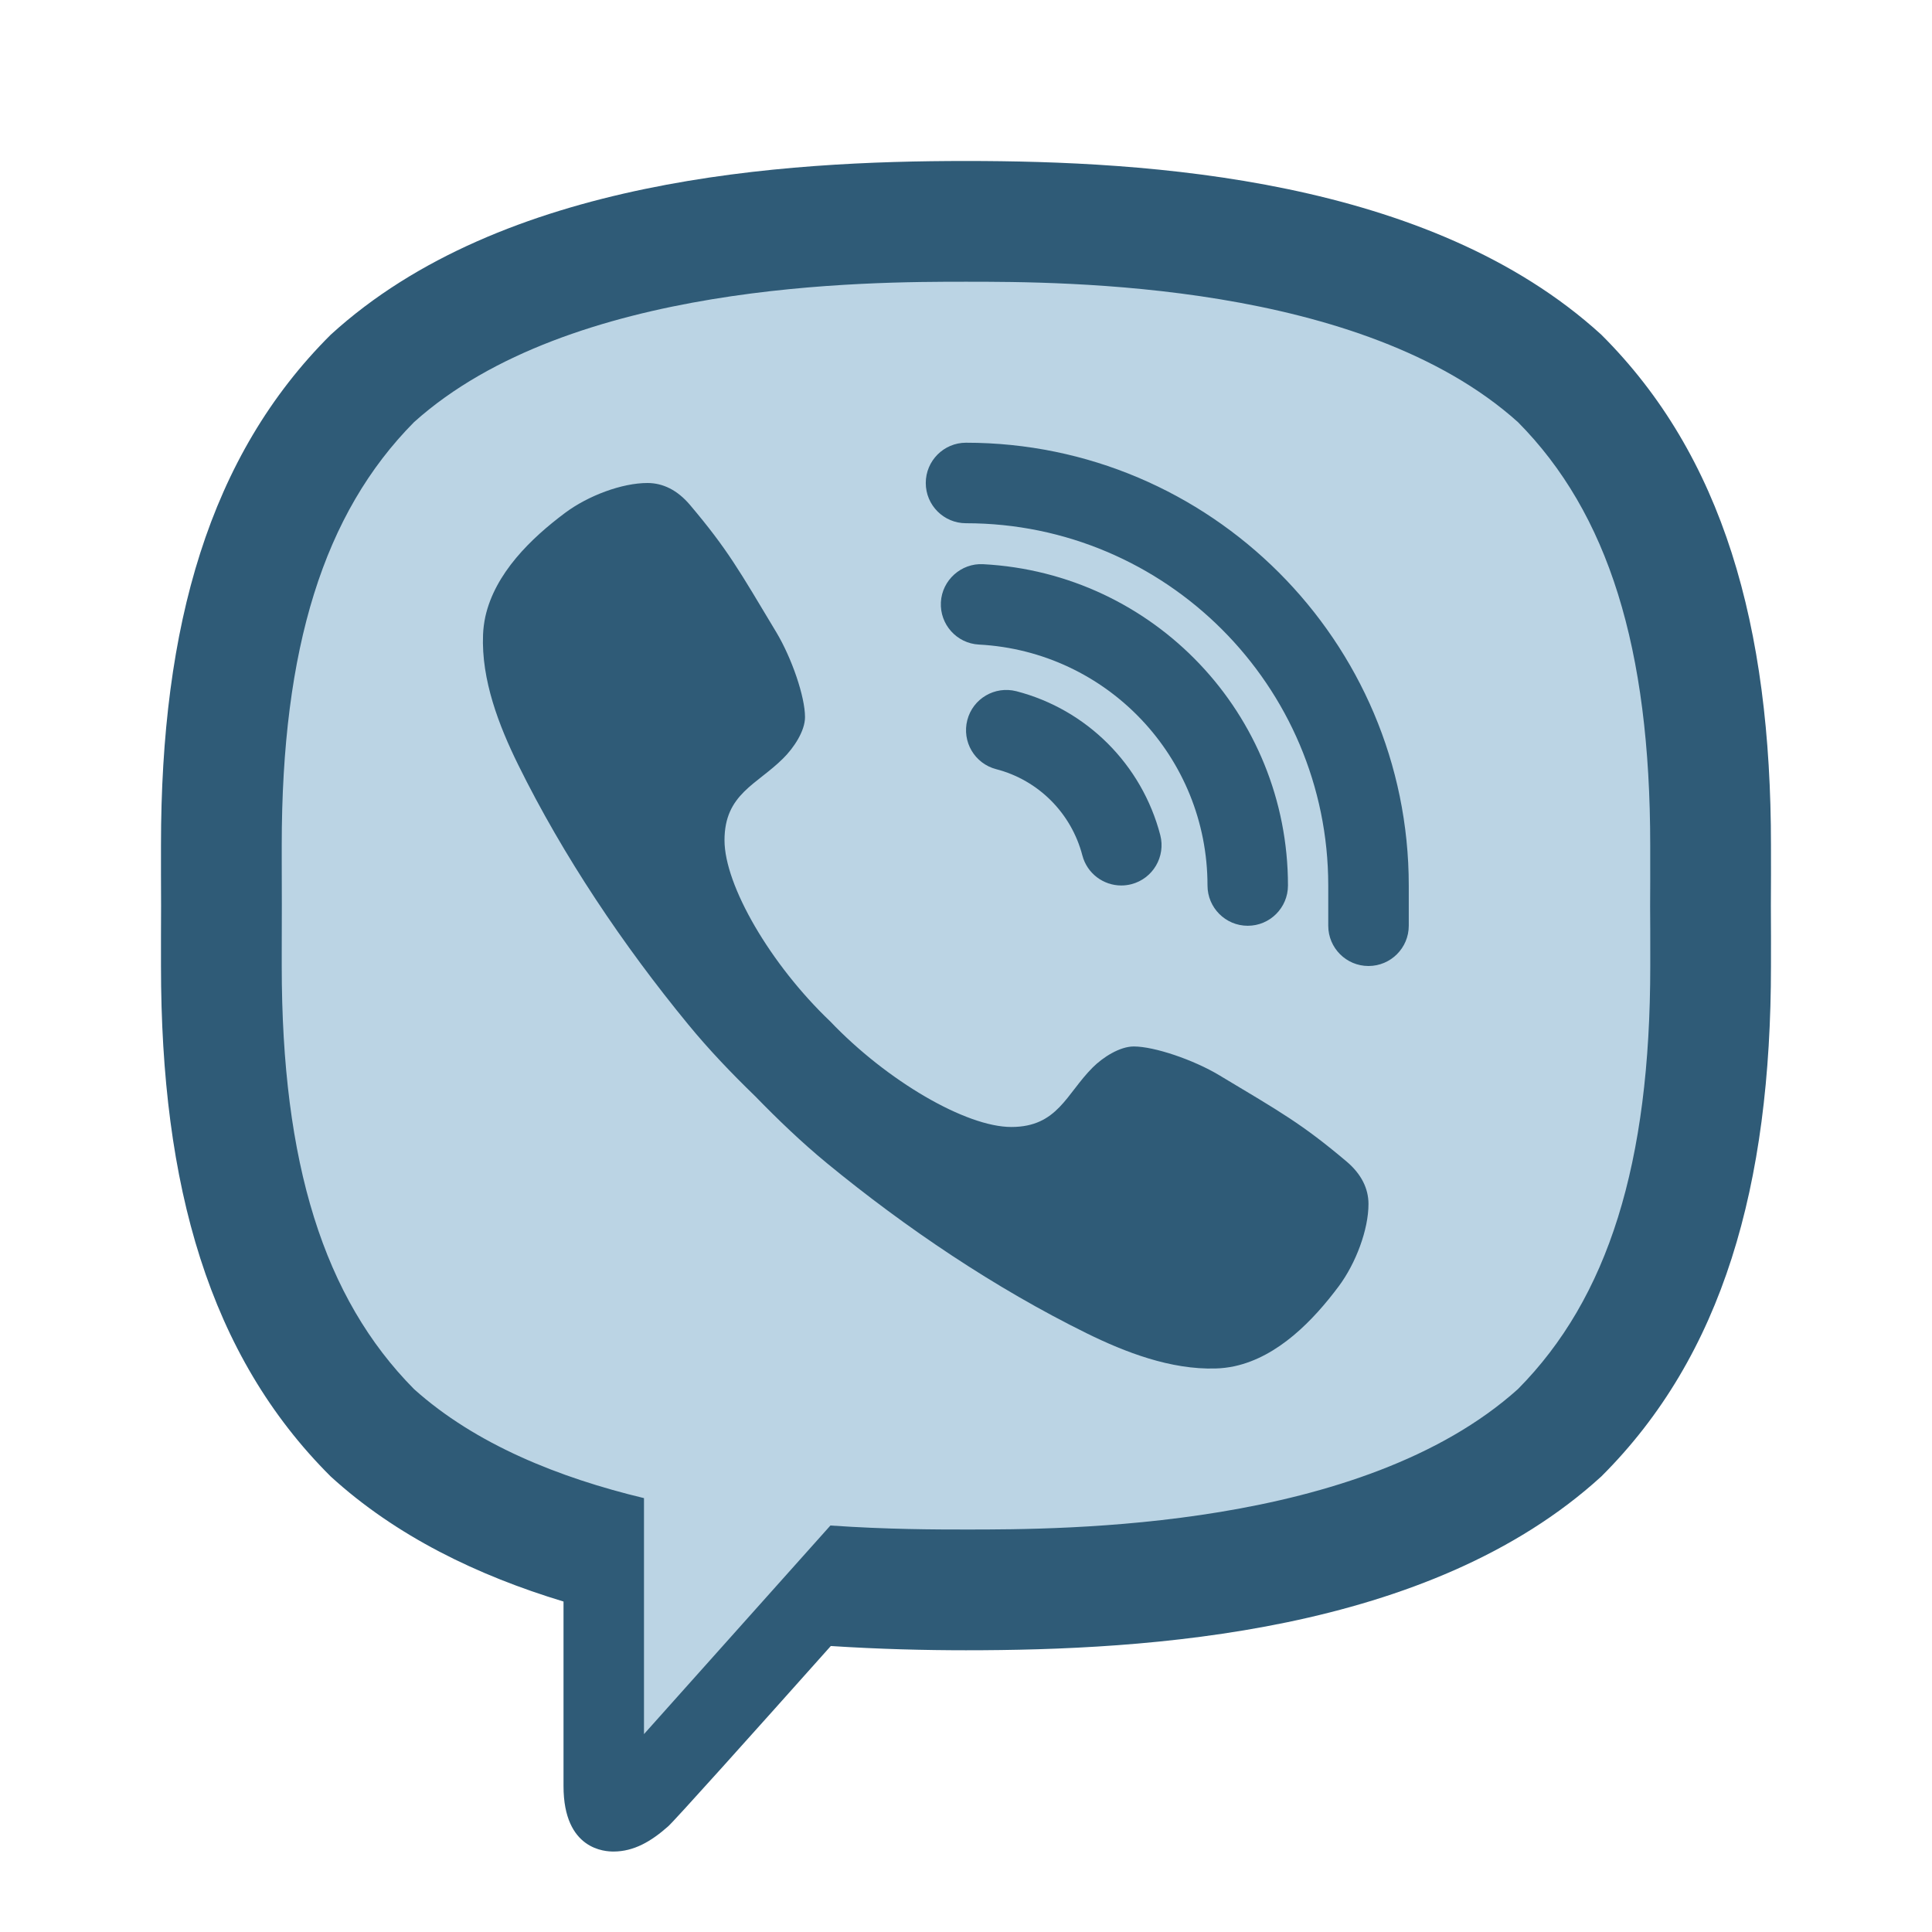
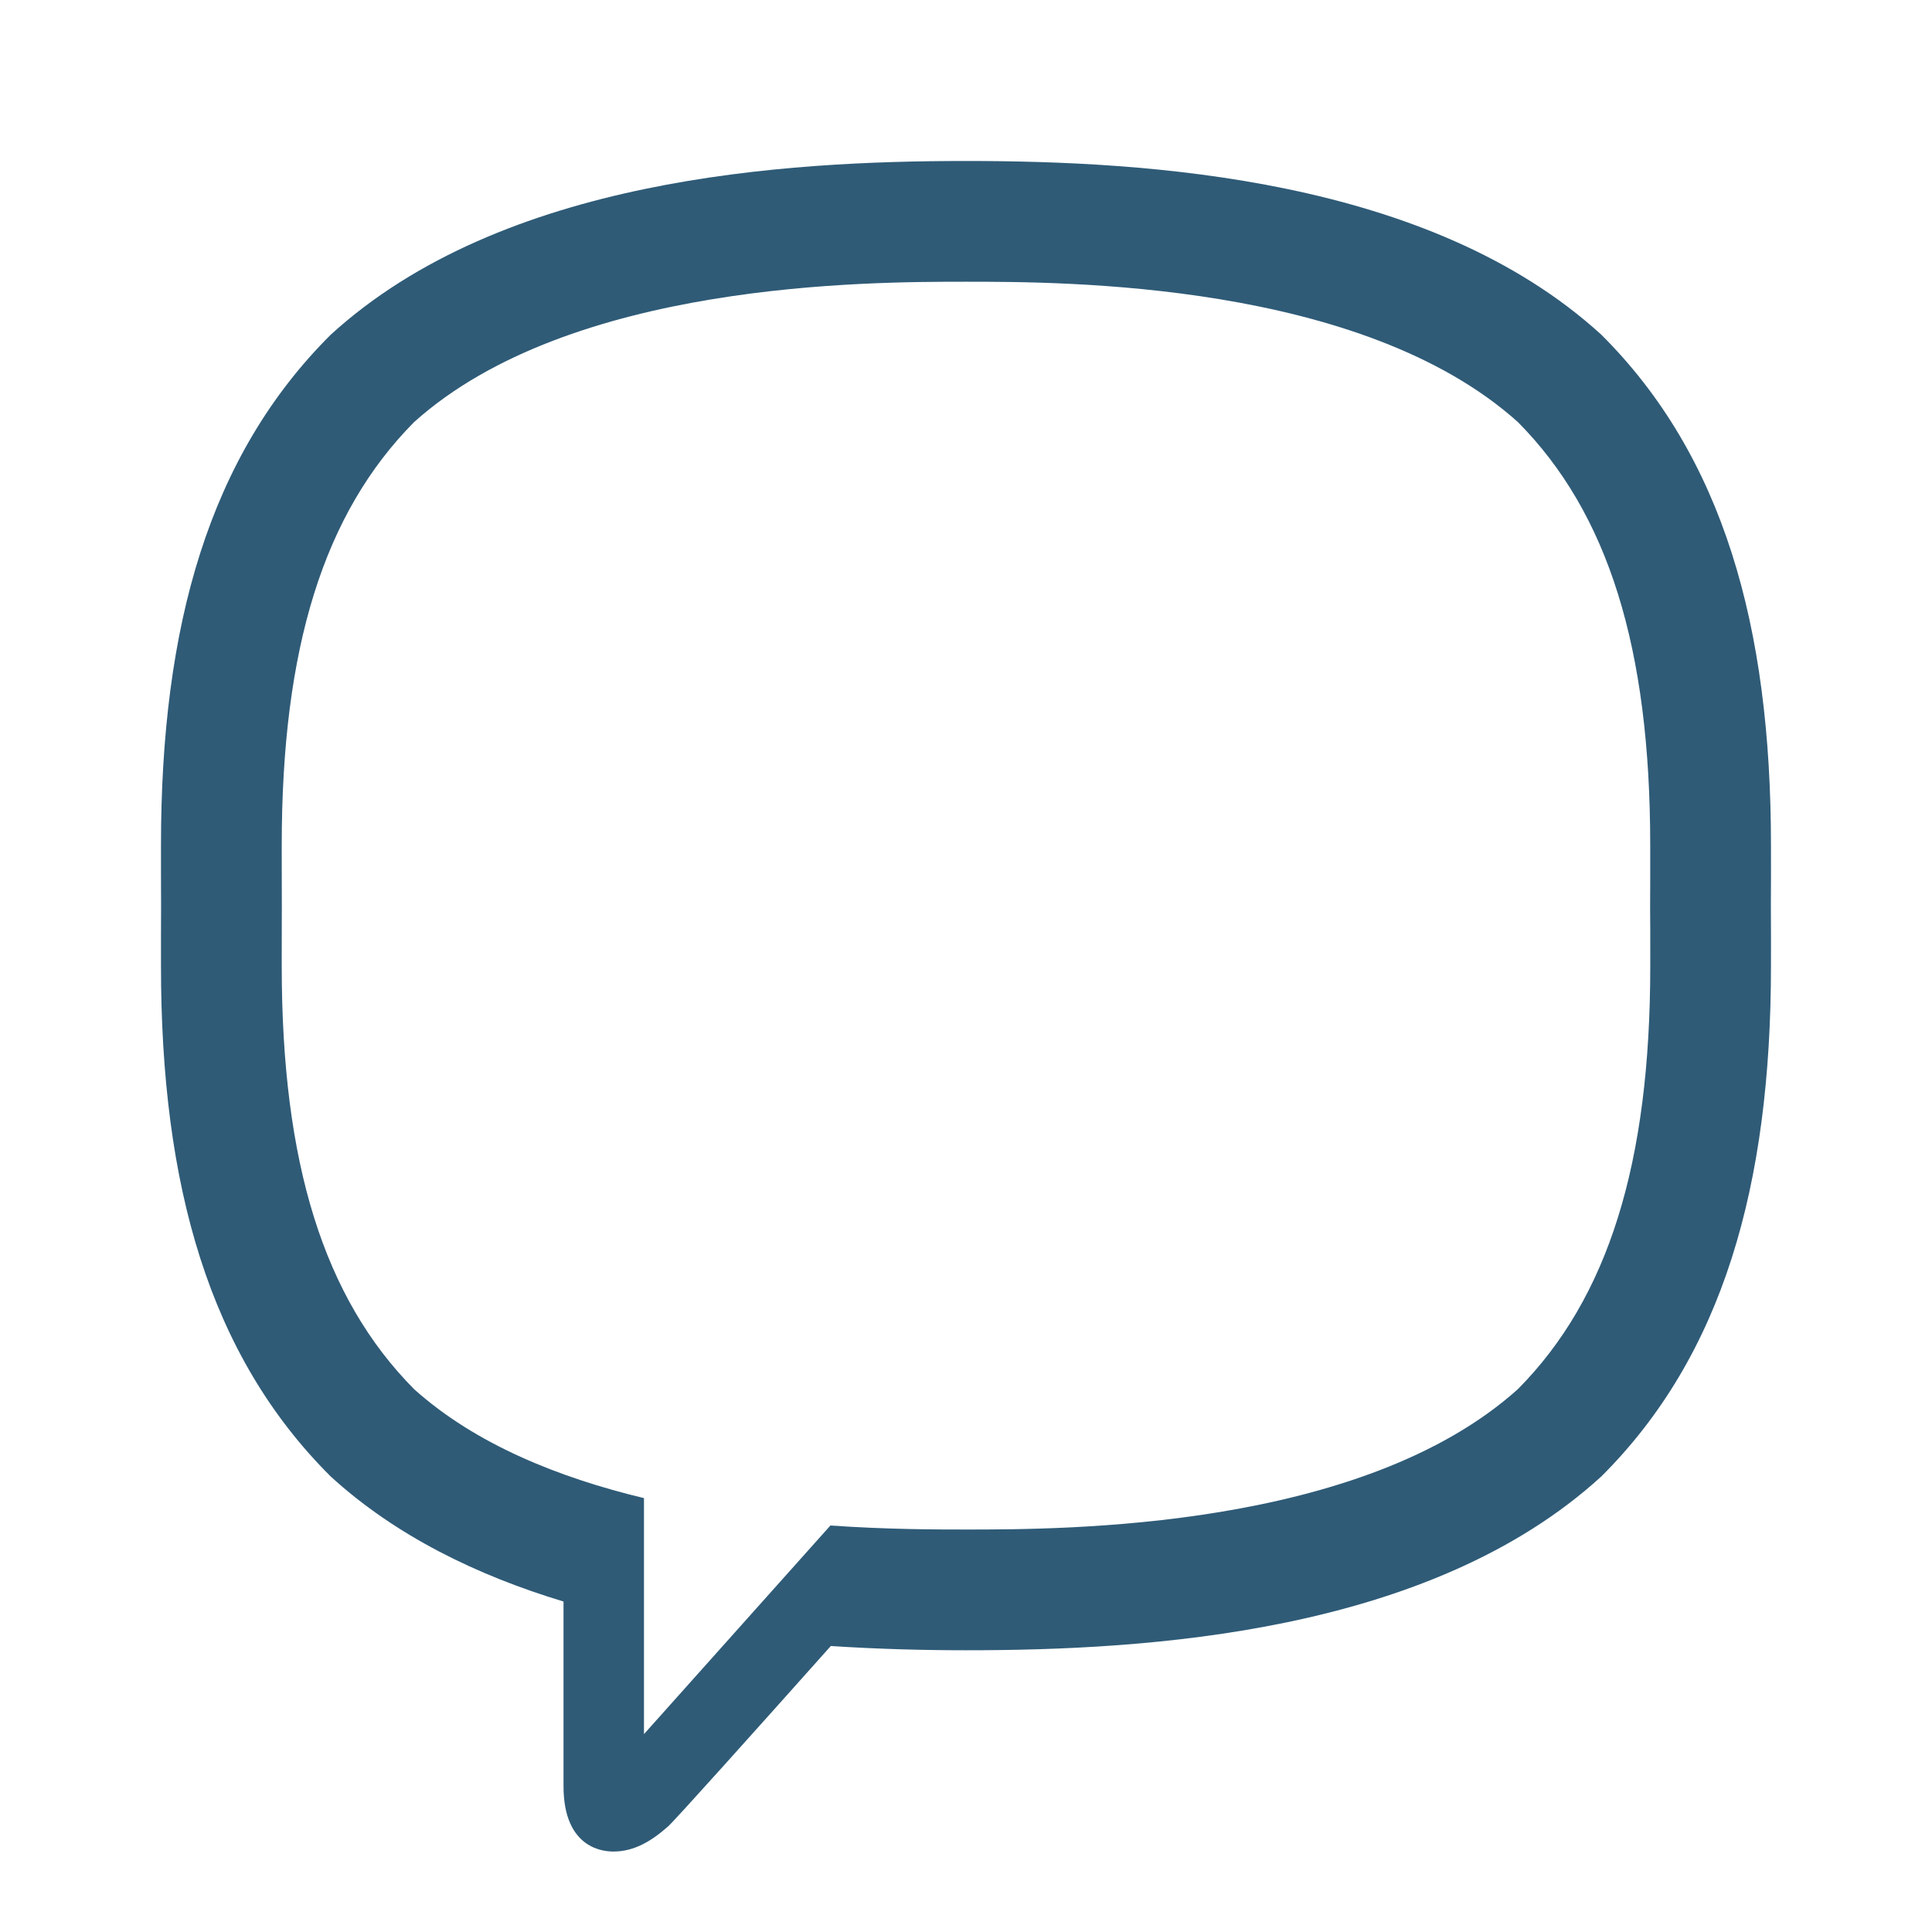
<svg xmlns="http://www.w3.org/2000/svg" width="40" height="40" viewBox="0 0 40 40" fill="none">
-   <path d="M20 4.167C17.801 4.167 11.109 4.167 7.409 7.545C5.205 9.74 4.167 12.912 4.167 17.5V20C4.167 24.588 5.205 27.76 7.434 29.98C8.544 30.992 10.058 31.802 11.908 32.361L12.5 32.539V36.979C12.5 37.5 12.651 37.5 12.701 37.5C12.804 37.5 12.968 37.467 13.28 37.191C13.354 37.117 13.905 36.522 16.579 33.525L16.849 33.222L17.254 33.248C18.149 33.304 19.074 33.333 20 33.333C22.2 33.333 28.892 33.333 32.592 29.954C34.794 27.759 35.834 24.587 35.834 20V17.5C35.834 12.912 34.795 9.74 32.566 7.52C28.892 4.167 22.2 4.167 20 4.167Z" fill="#5695BB" fill-opacity="0.4" />
-   <path d="M27.876 24.045C26.95 23.265 26.523 23.029 25.244 22.262C24.712 21.942 23.9 21.666 23.474 21.666C23.183 21.666 22.835 21.889 22.622 22.102C22.075 22.649 21.896 23.333 20.938 23.333C20 23.333 18.363 22.379 17.188 21.146C15.954 19.971 15 18.333 15 17.396C15 16.437 15.672 16.246 16.218 15.698C16.432 15.486 16.667 15.137 16.667 14.847C16.667 14.421 16.391 13.621 16.072 13.089C15.304 11.81 15.069 11.382 14.288 10.457C14.024 10.144 13.723 10.001 13.408 10C12.876 9.999 12.177 10.263 11.703 10.616C10.992 11.146 10.248 11.869 10.048 12.769C10.022 12.892 10.006 13.015 10.001 13.138C9.962 14.076 10.331 15.027 10.728 15.833C11.664 17.732 12.902 19.571 14.25 21.212C14.681 21.737 15.15 22.226 15.636 22.697C16.108 23.182 16.596 23.651 17.121 24.083C18.762 25.431 20.601 26.669 22.5 27.605C23.298 27.998 24.238 28.36 25.167 28.333C25.299 28.329 25.432 28.314 25.564 28.285C26.464 28.087 27.187 27.341 27.718 26.63C28.07 26.157 28.334 25.458 28.333 24.925C28.332 24.61 28.189 24.309 27.876 24.045ZM28.333 20C27.873 20 27.5 19.627 27.5 19.166V18.333C27.5 14.198 24.135 10.833 20 10.833C19.54 10.833 19.167 10.46 19.167 10C19.167 9.54 19.54 9.166 20 9.166C25.054 9.166 29.167 13.279 29.167 18.333V19.166C29.167 19.627 28.793 20 28.333 20ZM23.215 18.333C22.845 18.333 22.507 18.085 22.409 17.71C22.181 16.834 21.497 16.15 20.625 15.925C20.179 15.809 19.912 15.355 20.027 14.909C20.142 14.464 20.595 14.197 21.043 14.311C22.499 14.688 23.641 15.829 24.022 17.289C24.137 17.735 23.871 18.189 23.426 18.306C23.355 18.324 23.284 18.333 23.215 18.333Z" fill="#2F5B77" />
-   <path d="M25.833 19.167C25.373 19.167 25 18.793 25 18.333C25 15.677 22.921 13.485 20.268 13.345C19.808 13.321 19.456 12.928 19.48 12.469C19.504 12.009 19.903 11.656 20.355 11.681C23.895 11.868 26.666 14.79 26.666 18.333C26.666 18.793 26.293 19.167 25.833 19.167Z" fill="#2F5B77" />
  <path d="M20 3.333C16.25 3.333 10.407 3.679 6.847 6.93C4.33 9.436 3.333 12.951 3.333 17.5C3.333 17.877 3.332 18.297 3.335 18.75C3.332 19.203 3.333 19.623 3.333 19.999C3.333 24.549 4.33 28.064 6.847 30.569C8.202 31.807 9.892 32.621 11.667 33.158V36.979C11.667 38.309 12.541 38.334 12.701 38.334H12.708C13.12 38.332 13.476 38.13 13.833 37.813C13.967 37.694 15.516 35.968 17.201 34.079C18.204 34.144 19.158 34.167 19.999 34.167C23.749 34.167 29.592 33.821 33.153 30.569C35.668 28.064 36.666 24.549 36.666 19.999C36.666 19.623 36.668 19.203 36.664 18.749C36.668 18.296 36.666 17.877 36.666 17.499C36.666 12.95 35.669 9.435 33.153 6.929C29.593 3.679 23.75 3.333 20 3.333ZM34.167 19.709V19.999C34.167 24.088 33.296 26.873 31.428 28.759C28.193 31.667 22.031 31.667 19.999 31.667C19.381 31.667 18.378 31.666 17.193 31.584C16.864 31.953 13.333 35.903 13.333 35.903V31.017C11.58 30.596 9.848 29.906 8.572 28.76C6.704 26.873 5.833 24.088 5.833 19.999V19.709C5.833 19.417 5.833 19.101 5.835 18.732C5.833 18.398 5.833 18.084 5.833 17.79V17.5C5.833 13.412 6.704 10.626 8.572 8.74C11.806 5.833 17.969 5.833 20 5.833C22.031 5.833 28.193 5.833 31.428 8.74C33.296 10.626 34.166 13.412 34.166 17.5V17.79C34.166 18.083 34.167 18.398 34.164 18.768C34.167 19.102 34.167 19.417 34.167 19.709Z" fill="#2F5B77" />
</svg>